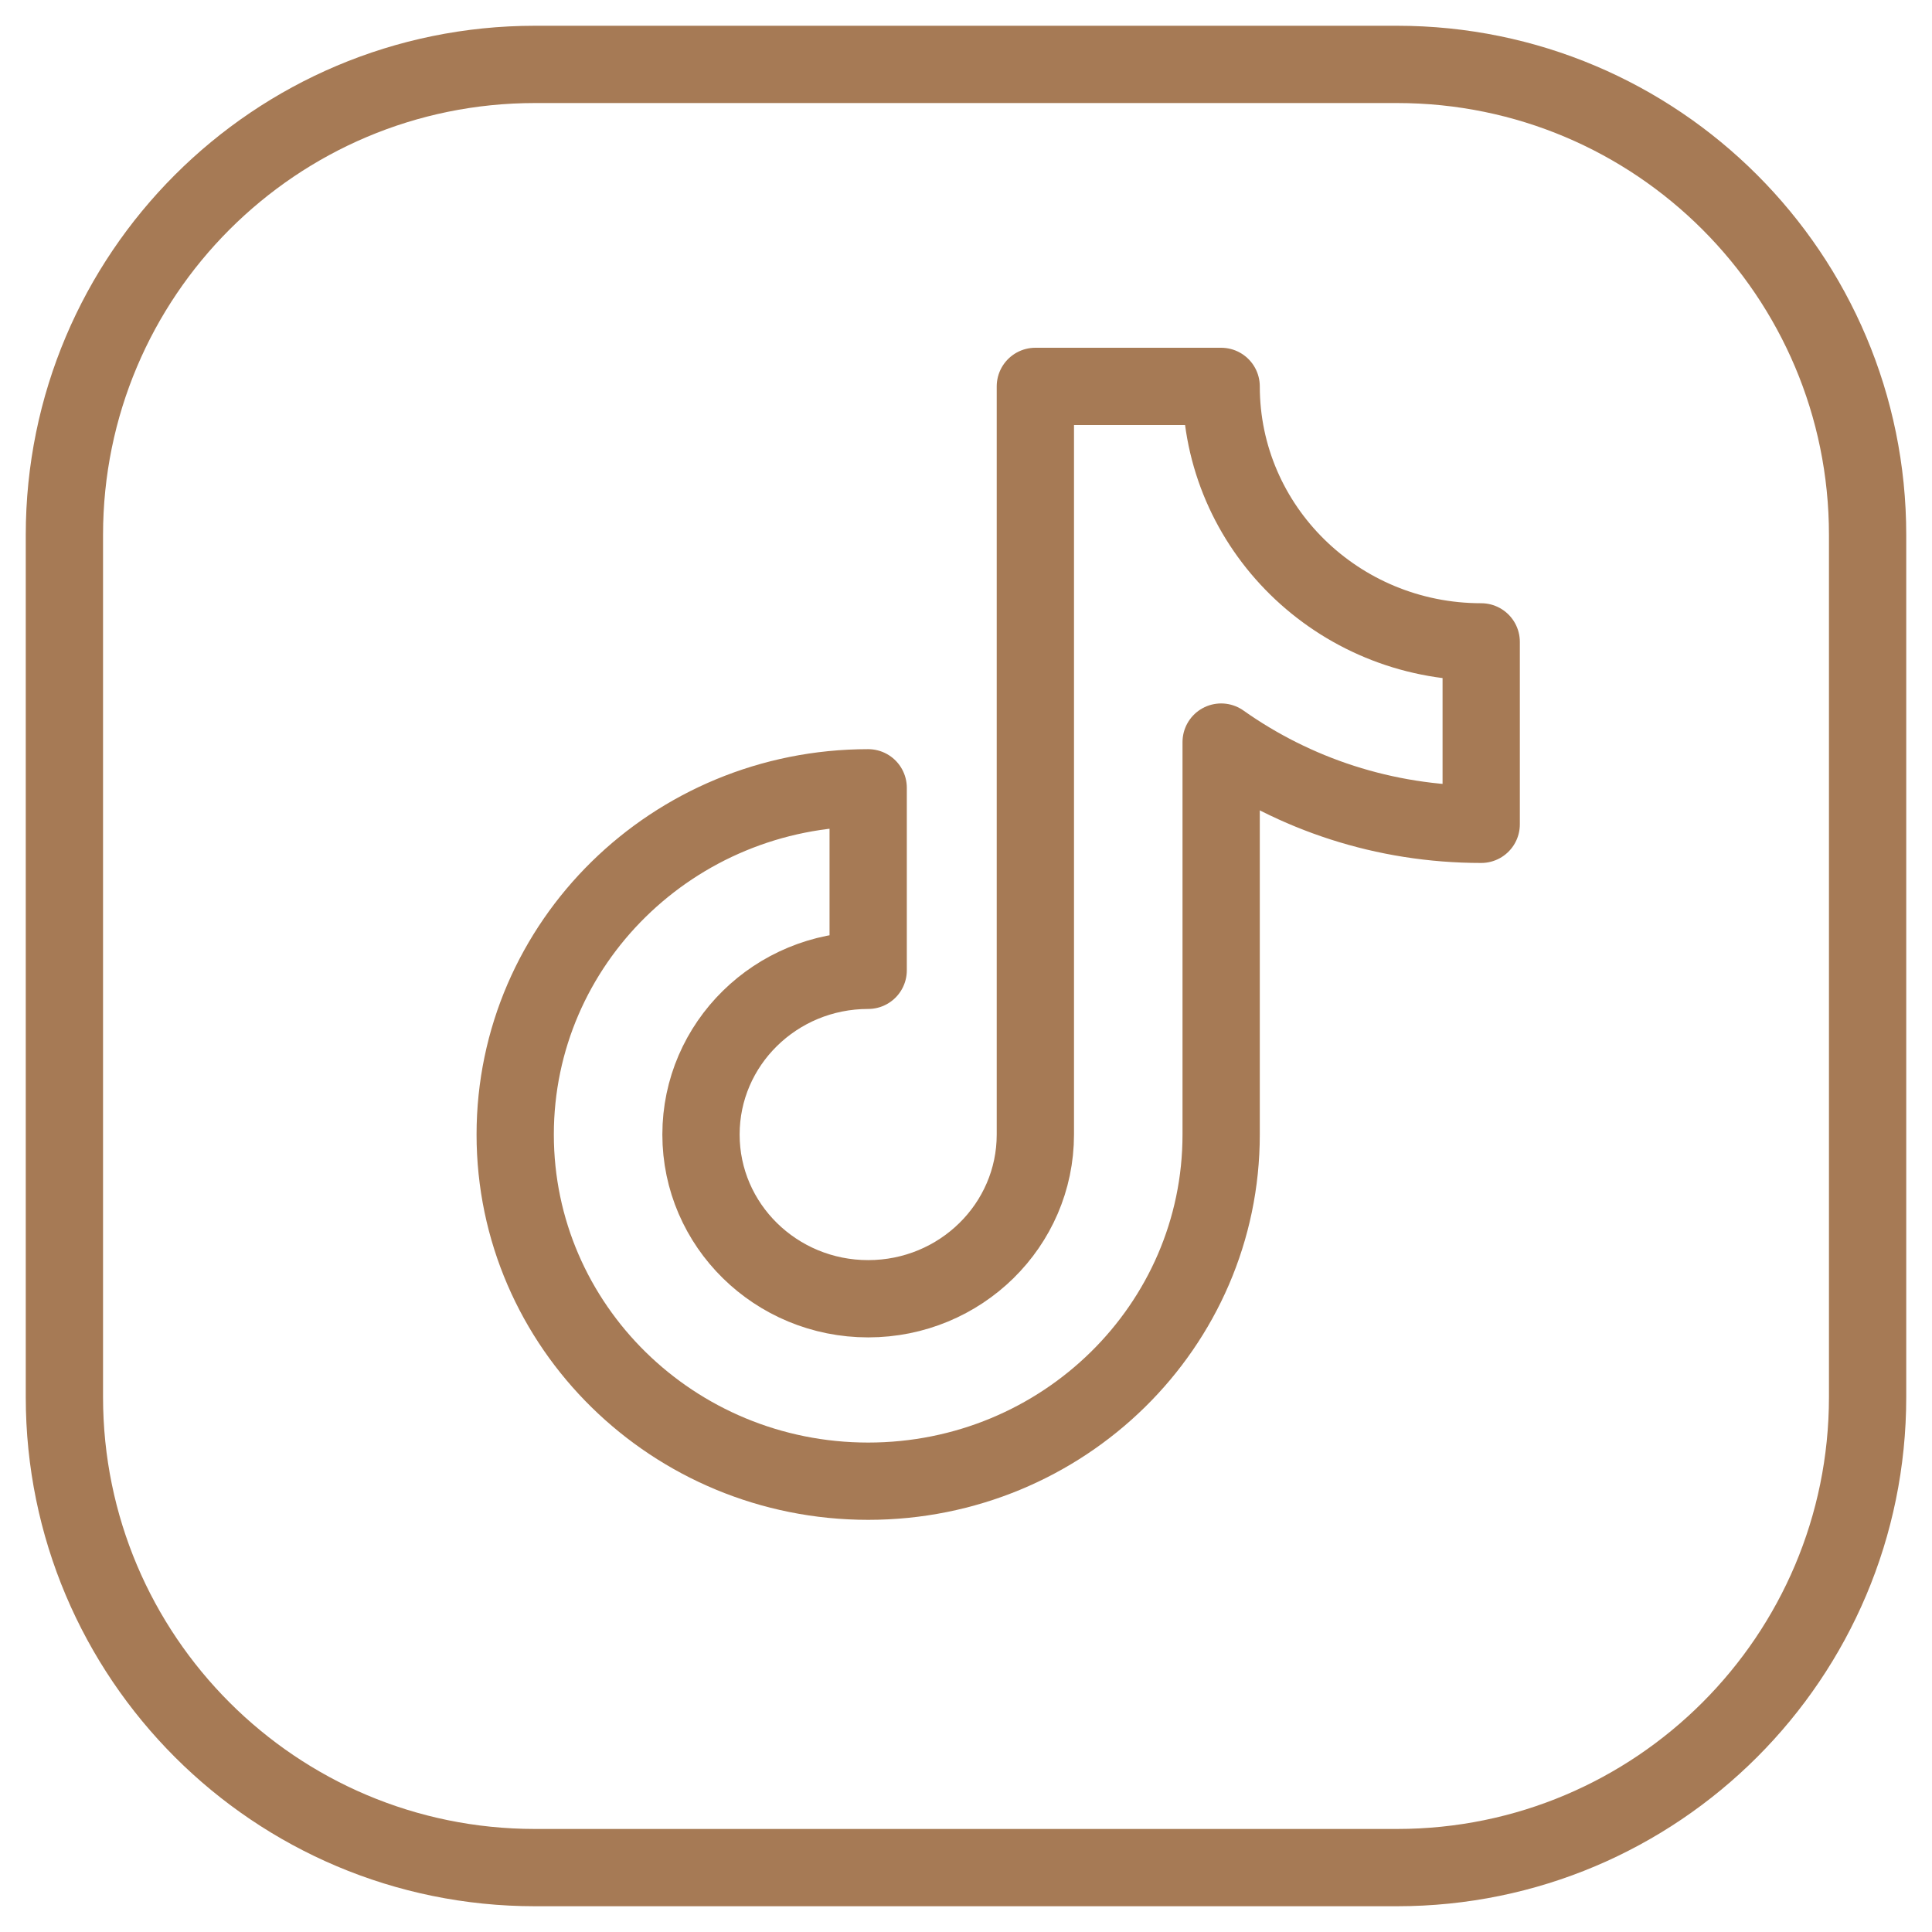
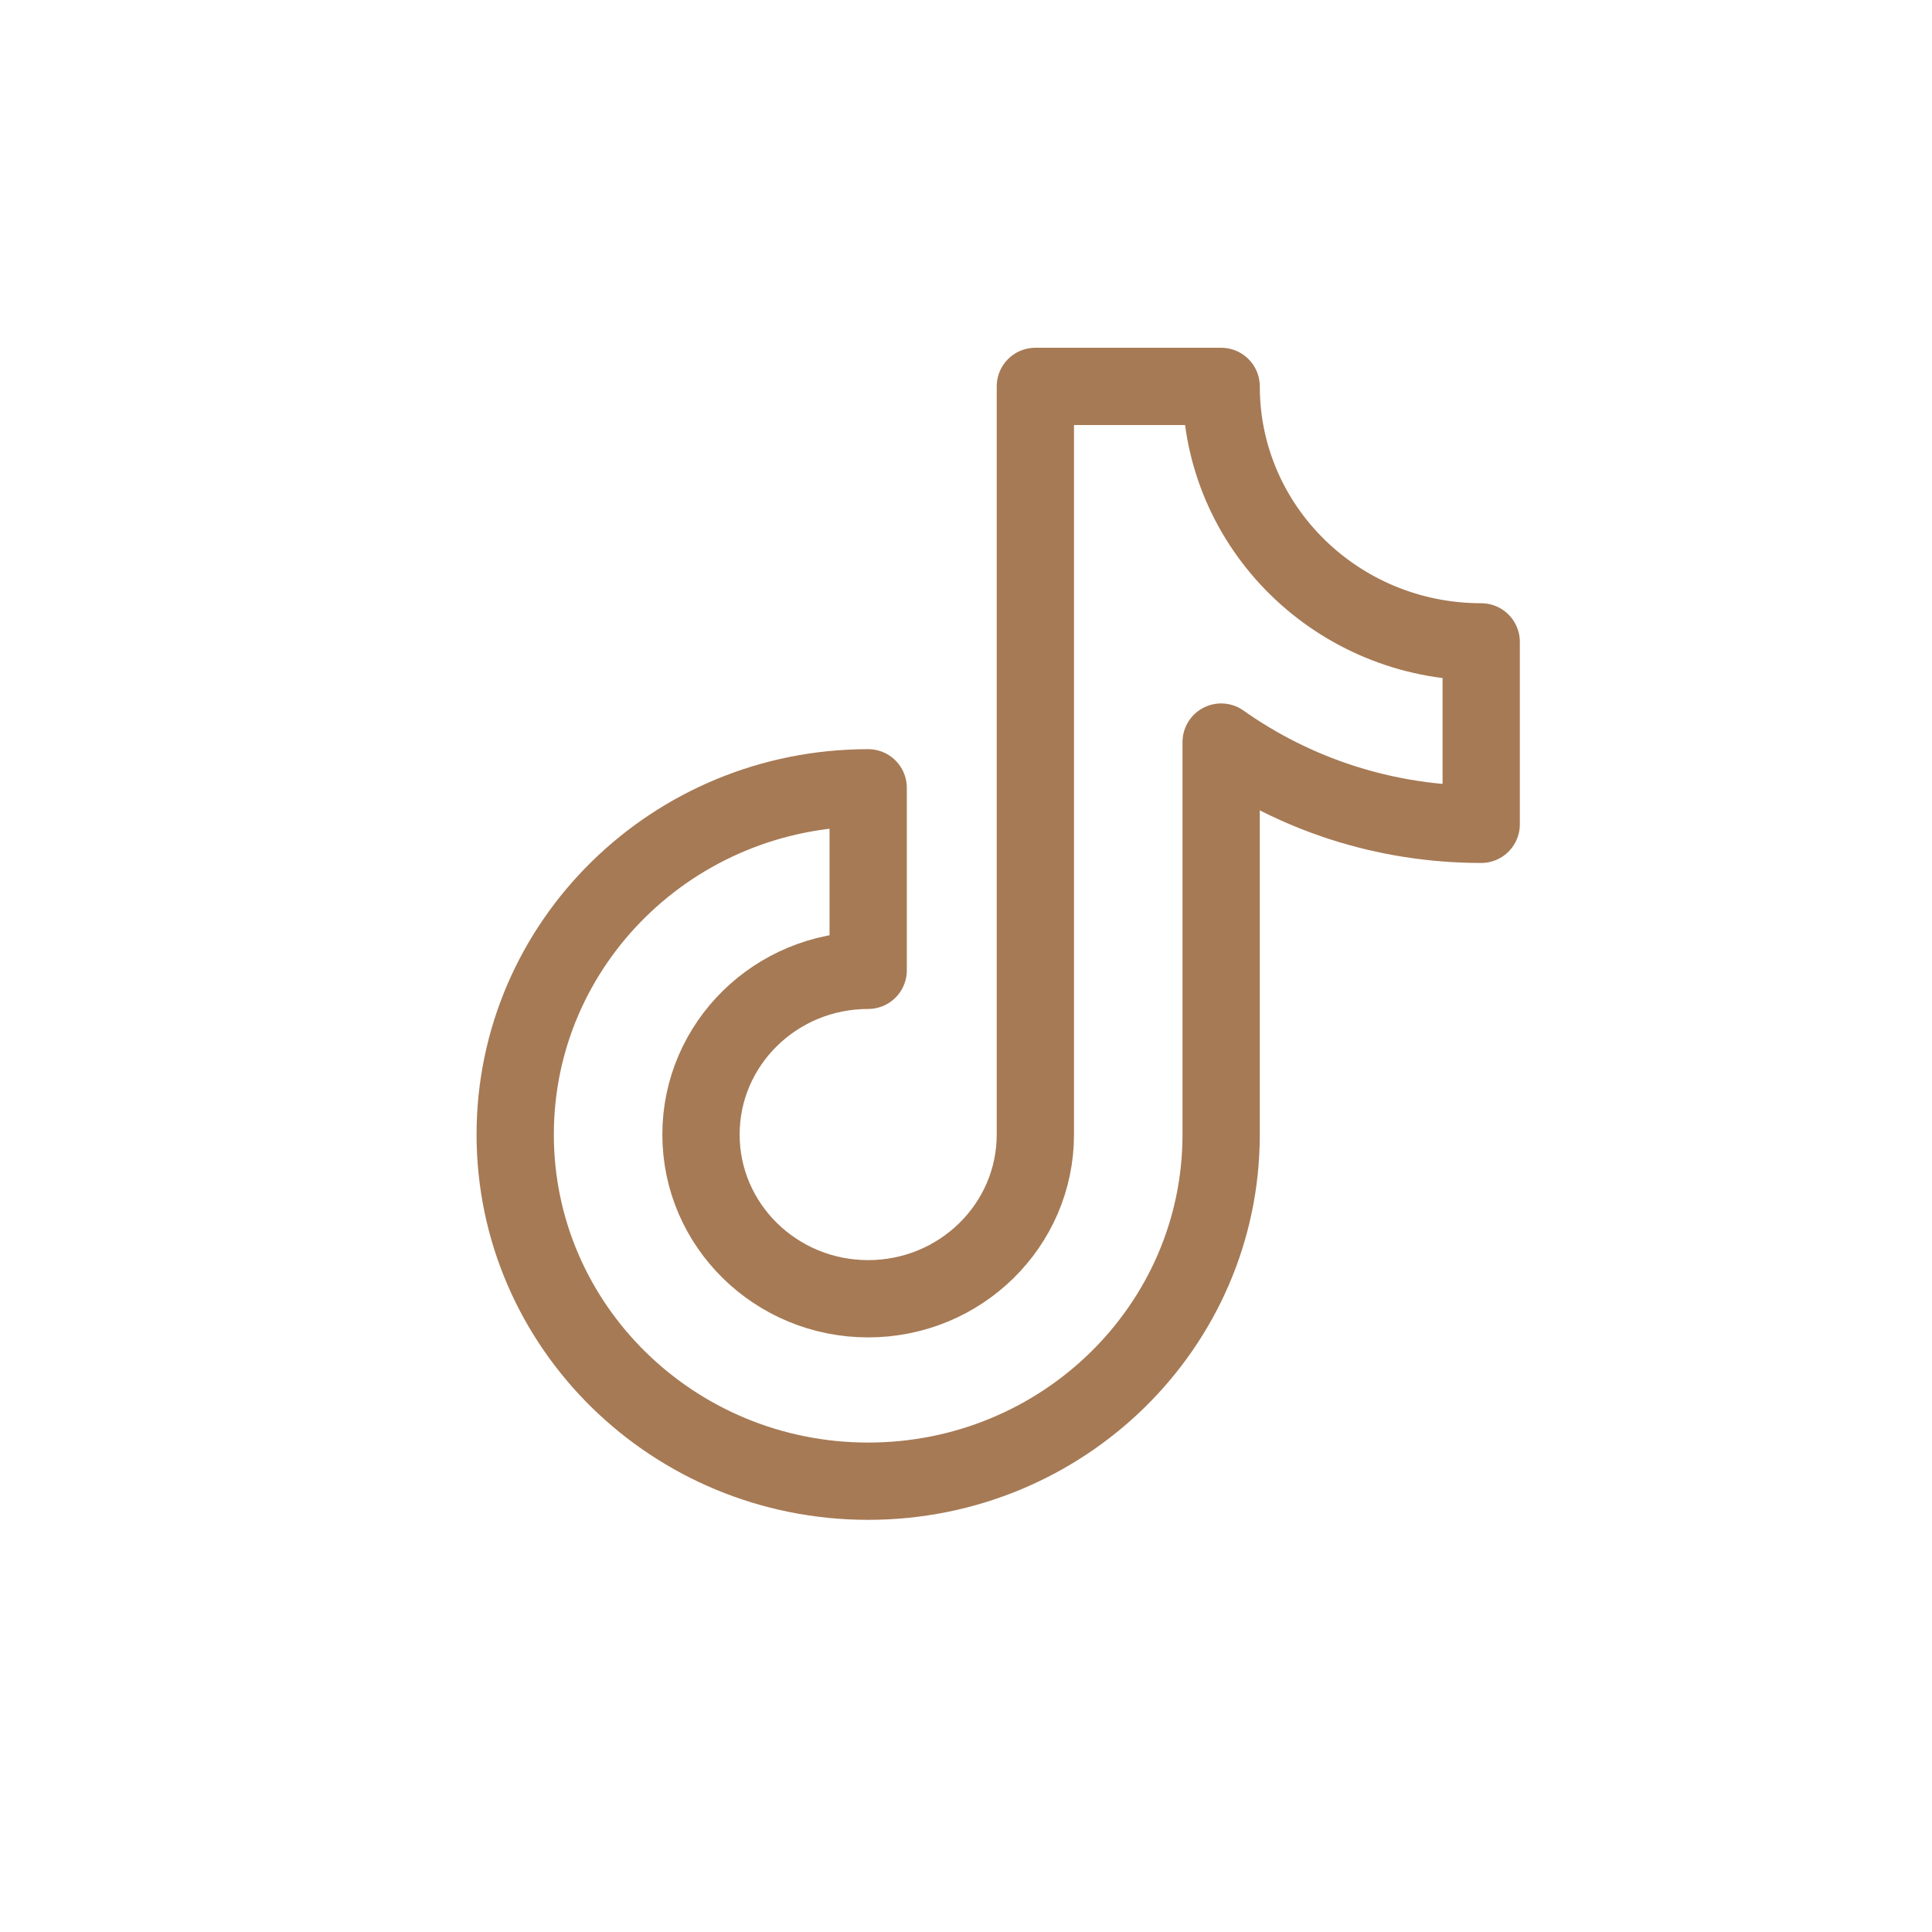
<svg xmlns="http://www.w3.org/2000/svg" width="30" height="30" viewBox="0 0 30 30" fill="none">
-   <path d="M21.693 1H8.307C4.271 1 1 4.271 1 8.307V21.693C1 25.729 4.271 29 8.307 29H21.693C25.729 29 29 25.729 29 21.693V8.307C29 4.271 25.729 1 21.693 1Z" stroke="#A67A55" stroke-width="1.2" stroke-linecap="round" stroke-linejoin="round" />
  <path d="M23 9.967C20.77 9.967 18.962 8.191 18.962 6H16.077V17.617C16.077 19.025 14.915 20.167 13.481 20.167C12.047 20.167 10.885 19.025 10.885 17.617C10.885 16.208 12.047 15.067 13.481 15.067V12.233C10.454 12.233 8 14.643 8 17.617C8 20.59 10.454 23 13.481 23C16.508 23 18.962 20.59 18.962 17.617V11.523C20.098 12.327 21.493 12.8 23 12.8V9.967Z" stroke="#A67A55" stroke-width="1.2" stroke-miterlimit="10" stroke-linecap="round" stroke-linejoin="round" />
</svg>